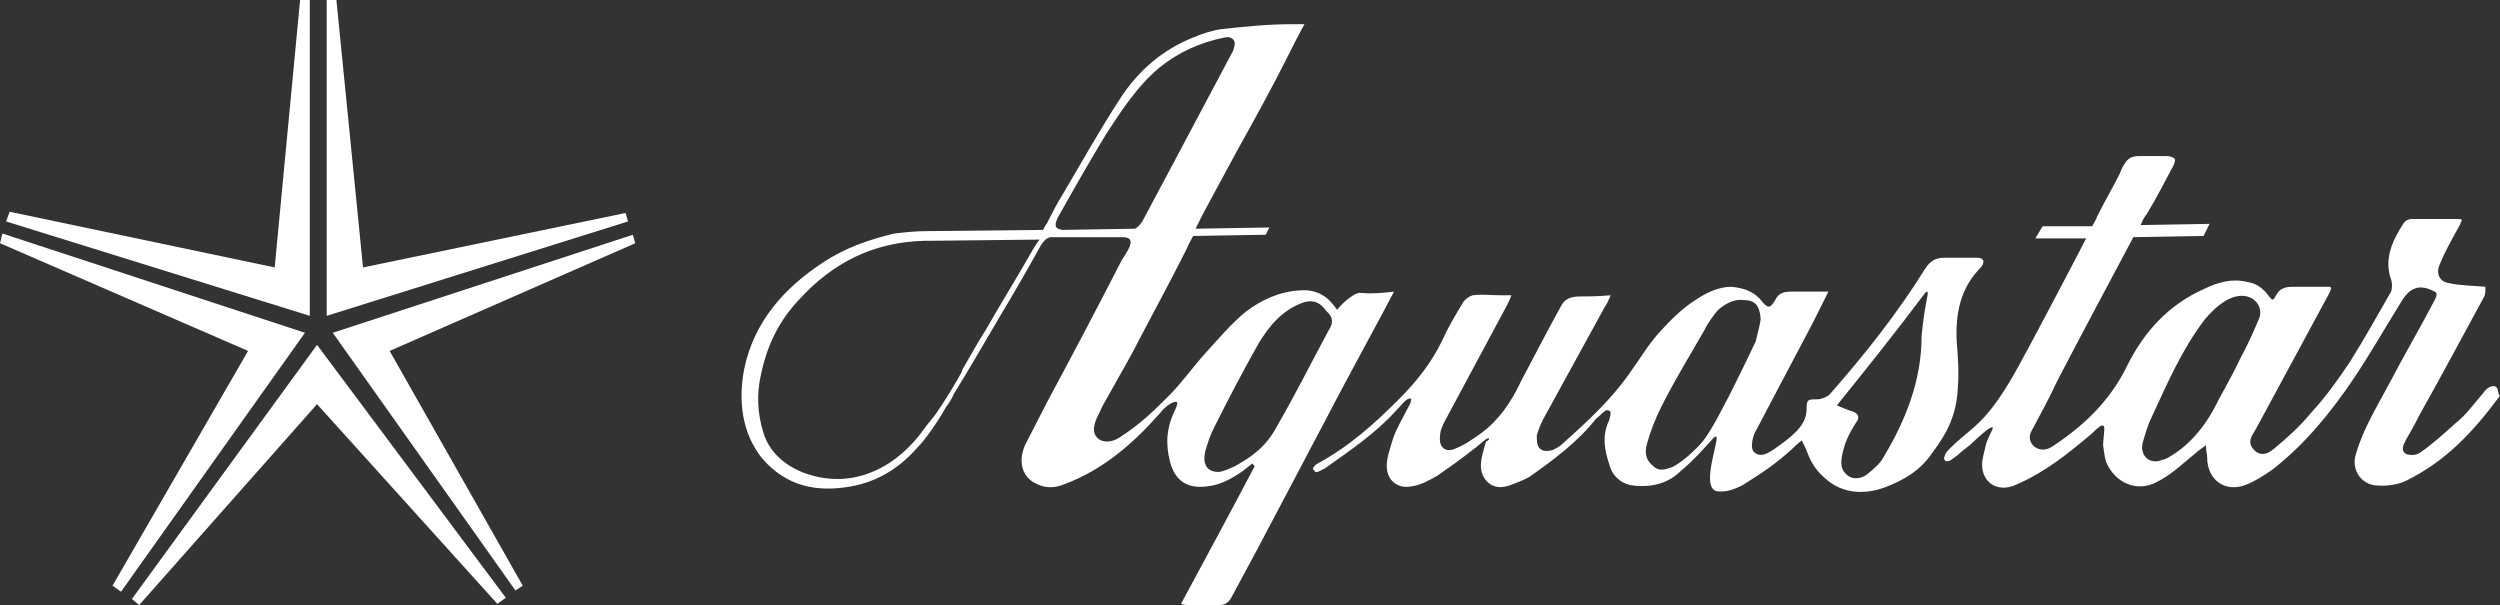
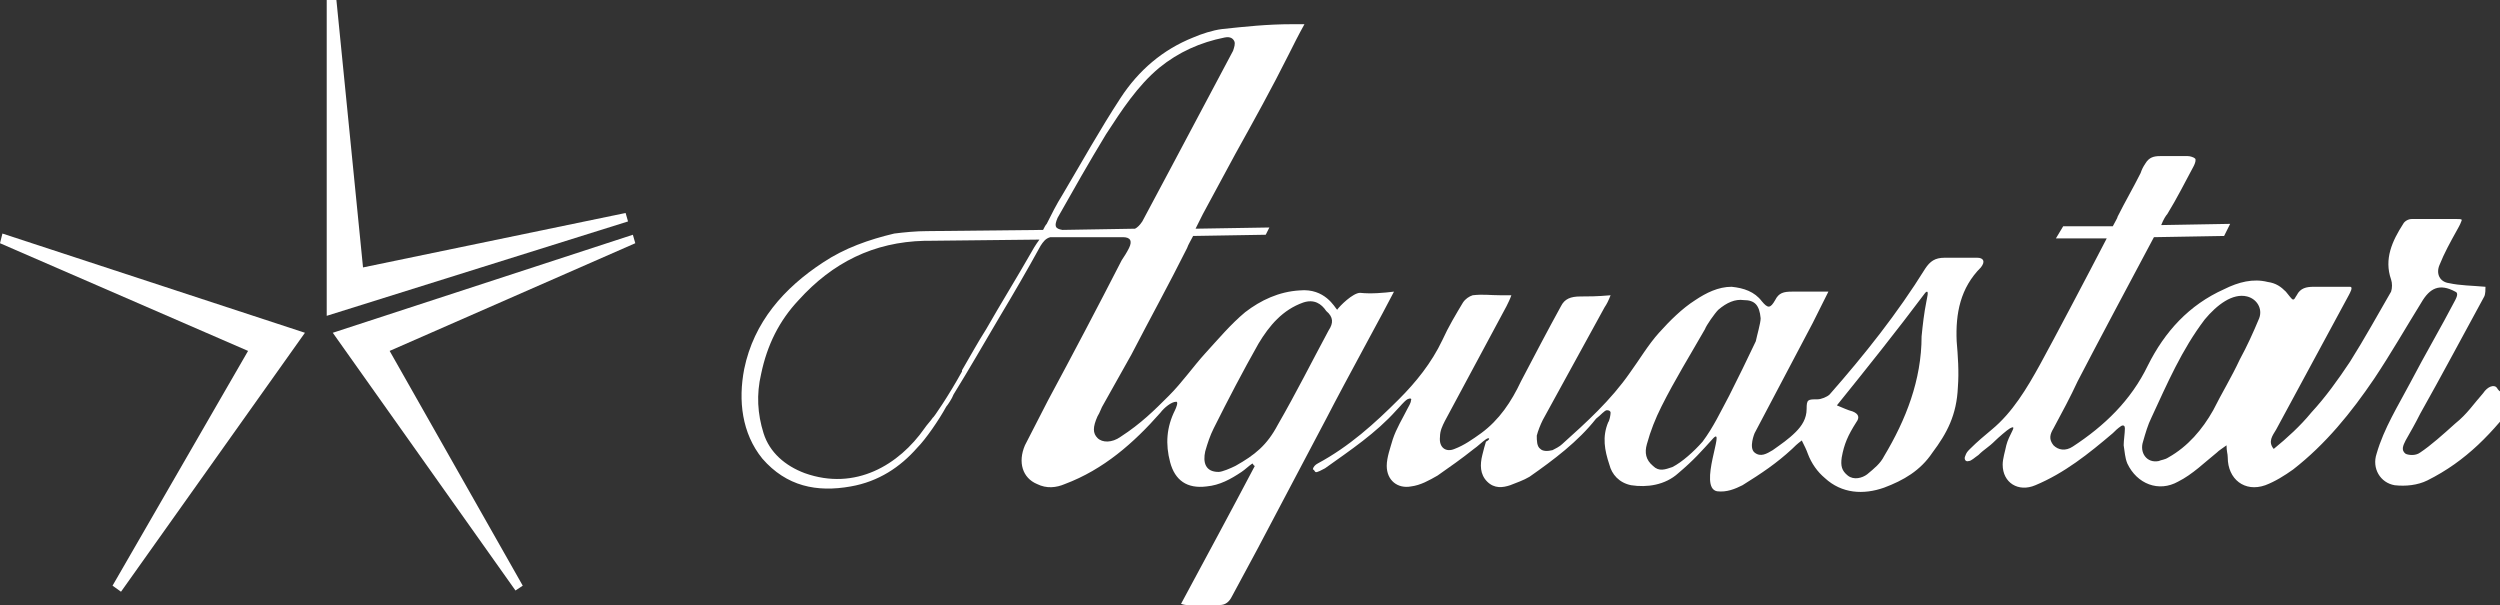
<svg xmlns="http://www.w3.org/2000/svg" version="1.1" id="Layer_1" x="0px" y="0px" viewBox="0 0 206.6 50" style="enable-background:new 0 0 206.6 50;" xml:space="preserve">
  <rect x="0" y="0" width="206.6" height="50" fill="#333333" stroke="none" />
  <style type="text/css">
	.st0{fill:#FFFFFF;}
</style>
  <g>
-     <polygon class="st0" points="25.6,0 24.8,0 22.7,22.1 0.8,17.5 0.5,18.3 25.6,26.1  " />
    <polygon class="st0" points="51.9,18.3 51.7,17.6 30,22.1 27.8,0 27,0 27,26.1  " />
    <polygon class="st0" points="0.2,19.3 0,20.1 20.5,29 9.3,48.4 10,48.9 25.2,27.5  " />
    <polygon class="st0" points="52.5,20.1 52.3,19.4 27.5,27.5 42.6,48.8 43.2,48.4 32.2,29  " />
-     <polygon class="st0" points="10.9,49.5 11.5,50 26.2,33.4 41.1,49.9 41.8,49.4 26.2,28.5  " />
  </g>
  <g>
    <path class="st0" d="M122.8,36.3c-0.3,0.2-0.7,0.6-1,0.8c-1,0.8-2,1.5-3,2.2c-0.7,0.4-1.4,0.8-2.2,0.9c-1.1,0.2-2-0.5-2-1.7   c0-0.7,0.3-1.5,0.5-2.2c0.3-0.9,0.8-1.7,1.2-2.5c0.1-0.2,0.3-0.5,0.3-0.7c0.1-0.2-0.1-0.2-0.3-0.1c-0.3,0.2-0.6,0.6-0.9,0.9   c-1.7,1.9-3.8,3.3-5.9,4.8c-0.2,0.1-0.7,0.4-0.8,0.3c-0.1-0.1-0.1-0.2-0.2-0.2c0-0.2,0.2-0.4,0.4-0.5c2.6-1.4,4.7-3.3,6.7-5.3   c1.4-1.4,2.7-3,3.6-4.9c0.5-1.1,1.1-2.1,1.7-3.1c0.2-0.3,0.5-0.5,0.8-0.6c0.9-0.1,1.4,0,2.3,0c0.1,0,0.7,0,0.9,0   c-0.1,0.3-0.3,0.7-0.4,0.9c-1.7,3.2-3.4,6.3-5.1,9.5c-0.2,0.4-0.4,0.8-0.4,1.3c-0.1,0.9,0.5,1.3,1.2,1c0.8-0.3,1.5-0.8,2.2-1.3   c1.5-1.1,2.5-2.6,3.3-4.3c1.1-2.1,2.2-4.2,3.3-6.2c0.3-0.6,0.8-0.8,1.6-0.8c0.6,0,1.4,0,2.5-0.1c-0.2,0.5-0.3,0.7-0.5,1   c-1.7,3.1-3.4,6.2-5.1,9.3c-0.2,0.4-0.4,0.9-0.5,1.3c0,0.4,0,0.9,0.3,1.1c0.2,0.2,0.6,0.2,1,0.1c0.2-0.1,0.6-0.3,0.8-0.5   c2-1.8,4-3.6,5.6-5.9c0.8-1.1,1.5-2.3,2.4-3.3s1.9-2,3-2.7c0.9-0.6,1.9-1.1,3-1.1c1,0.1,1.9,0.4,2.5,1.2c0.5,0.6,0.7,0.6,1.1-0.1   c0.3-0.6,0.7-0.7,1.4-0.7c0.5,0,1.8,0,3,0c-0.5,1-0.9,1.8-1.3,2.6c-1.6,3-3.2,6.1-4.8,9.1c0,0-0.5,1.2,0,1.6c0.5,0.4,1,0.1,1.5-0.2   c0.7-0.5,1.3-0.9,1.9-1.5c0.5-0.5,0.9-1.1,0.9-1.9c0-0.8,0.1-0.8,0.9-0.8c0.3,0,0.8-0.2,1-0.4c2.9-3.3,5.6-6.7,7.9-10.4   c0.4-0.6,0.8-0.9,1.6-0.9c0.9,0,1.8,0,2.7,0c0.5,0,0.7,0.3,0.3,0.8c-1.7,1.7-2.1,3.8-2,6.1c0.1,1.2,0.2,2.5,0.1,3.8   c-0.1,2.3-0.9,3.8-2.1,5.4c-1,1.5-2.4,2.3-4,2.9c-1.7,0.6-3.5,0.5-4.9-0.8c-0.6-0.5-1.1-1.2-1.4-2c-0.1-0.3-0.3-0.7-0.5-1.1   c-0.4,0.3-0.6,0.5-0.8,0.7c-1.3,1.2-2.5,2-4.1,3c-0.6,0.3-1.3,0.6-2.1,0.5c-1.6-0.3,0.7-5.4-0.3-4.4c-1,1.1-1.6,1.8-2.9,2.9   c-1.1,1-2.6,1.2-3.9,1c-1-0.2-1.6-0.9-1.8-1.7c-0.4-1.2-0.6-2.3-0.1-3.5c0.1-0.1,0.2-0.6,0.2-0.8c0-0.1-0.1-0.2-0.3-0.2   s-0.5,0.4-0.9,0.7c-1.5,1.9-3.5,3.4-5.5,4.8c-0.5,0.3-1.1,0.5-1.6,0.7c-0.6,0.2-1.3,0.3-1.9-0.3c-0.6-0.6-0.6-1.4-0.4-2.2   c0.1-0.4,0.2-0.8,0.3-1.1C123.2,36.3,123.1,36.1,122.8,36.3z M145.5,26.3c-0.1-1.1-0.5-1.5-1.4-1.5c-0.7-0.1-1.4,0.2-2.1,0.8   c-0.3,0.3-1,1.3-1.1,1.6c-1.2,2.1-2.5,4.2-3.6,6.4c-0.5,1-0.9,2-1.2,3.1c-0.2,0.7-0.1,1.3,0.5,1.8c0.5,0.5,1,0.3,1.6,0.1   c0.8-0.4,1.8-1.3,2.5-2.1c0.9-1.2,1.5-2.5,2.2-3.8c0.8-1.6,1.4-2.8,2.2-4.5C145.2,27.7,145.5,26.7,145.5,26.3z M151.8,33.5   c0.5,0.2,0.9,0.4,1.3,0.5c0.5,0.2,0.6,0.5,0.3,0.9c-0.7,1.1-1,1.8-1.2,2.9c-0.1,0.7,0,1.1,0.5,1.5s1.2,0.2,1.6-0.1   c0.6-0.5,1.1-0.9,1.4-1.5c1.8-3,3.1-6.3,3.1-9.9c0.1-1,0.2-1.9,0.4-2.9c0-0.1,0.3-1.1-0.1-0.7C156.7,27.4,154.3,30.4,151.8,33.5z" />
    <path class="st0" d="M112.4,24.2c-0.6,0-1.7,1.1-1.9,1.4c-0.2-0.2-1-1.8-3.1-1.6c-1.7,0.1-3.2,0.8-4.5,1.8c-1.2,1-2.2,2.2-3.3,3.4   c-1,1.1-1.9,2.4-3,3.5c-1.2,1.2-2.3,2.3-4,3.4c-0.7,0.5-1.5,0.5-1.9,0.1s-0.4-0.9,0-1.8c0.2-0.3,0.3-0.7,0.5-1   c0.8-1.4,1.5-2.7,2.3-4.1c1.5-2.9,3.1-5.8,4.6-8.8c0.1-0.3,0.3-0.6,0.5-1l6-0.1l0.3-0.6l-6.1,0.1c0.2-0.4,0.4-0.8,0.6-1.2   c0.9-1.7,1.8-3.3,2.7-5c1.5-2.7,3-5.4,4.4-8.2c0.4-0.8,0.8-1.6,1.3-2.5c-0.4,0-0.8,0-1,0c-2.1,0-3.9,0.2-5.8,0.4   c-0.8,0.1-1.7,0.4-2.4,0.7c-2.5,1-4.5,2.7-6,5c-1.7,2.6-3.2,5.3-4.8,8c-0.5,0.8-0.9,1.6-1.3,2.4c-0.1,0.1-0.2,0.3-0.3,0.5l-9.6,0.1   c-0.9,0-1.9,0.1-2.7,0.2c-2.1,0.5-4.1,1.2-5.9,2.4c-3.2,2.1-5.7,4.9-6.5,8.8c-0.5,2.6-0.2,5.3,1.5,7.4c2,2.3,4.5,2.8,7.3,2.3   c2.3-0.4,4.1-1.6,5.5-3.2l0,0c0.7-0.7,1.8-2.3,2.4-3.4c0.1-0.1,0.5-0.7,0.6-1c1.3-2.1,2.5-4.2,3.8-6.4c1.2-2,2.3-3.9,3.4-5.9   c0.2-0.3,0.4-0.6,0.8-0.7h3.6c0.8,0,1.6,0,2.4,0c0.6,0,0.8,0.3,0.5,0.9c-0.2,0.4-0.4,0.7-0.6,1c-2,3.9-4,7.7-6.1,11.6   c-0.6,1.2-1.3,2.5-1.9,3.7c-0.6,1.4-0.2,2.7,1,3.2c0.8,0.4,1.6,0.3,2.3,0c3.2-1.2,5.7-3.4,7.9-5.9c0.3-0.4,0.9-0.9,1.3-0.9   c0.2,0,0,0.5-0.1,0.7c-0.7,1.4-0.8,2.8-0.4,4.3s1.4,2.2,3,2c1.1-0.1,2-0.6,2.9-1.2c0.3-0.2,0.6-0.5,0.9-0.7   c0.1,0.1,0.1,0.2,0.2,0.2c-2,3.8-4,7.5-6.1,11.4C97.9,50,98,50,98.2,50c0.9,0,1.7,0,2.6,0c0.5,0,0.8-0.3,1-0.7   c0.7-1.3,1.4-2.6,2.1-3.9c1.9-3.6,3.8-7.2,5.7-10.8c1.7-3.3,4.9-9.1,5.6-10.5C114.4,24.2,113.3,24.3,112.4,24.2z M87.4,18   c1.3-2.3,2.6-4.6,4-6.9c1.3-2,2.6-4,4.4-5.5c1.6-1.3,3.4-2.1,5.4-2.5c0.5-0.1,0.7,0.1,0.8,0.3c0.1,0.2,0,0.5-0.1,0.8   c-1.7,3.2-3.4,6.4-5.1,9.6c-0.8,1.5-1.6,3-2.4,4.5c-0.2,0.3-0.4,0.5-0.6,0.6l-6,0.1C87.2,18.9,87.1,18.7,87.4,18z M85.2,20.9   c-1.2,2.1-2.5,4.2-3.7,6.3c-0.7,1.1-1.3,2.2-2,3.4c0,0,0,0,0,0.1c-1.1,2-2.4,3.9-2.4,3.8c-0.2,0.3-0.5,0.6-0.7,0.9   c-2.1,3-5.7,5.2-9.9,3.7c-1.6-0.6-2.9-1.7-3.4-3.3s-0.6-3.2-0.2-4.9c0.5-2.4,1.5-4.4,3.1-6.1c2.8-3.1,6.2-4.8,10.4-4.9   c0.1,0,0.3,0,0.3,0l9.2-0.1C85.6,20.2,85.3,20.7,85.2,20.9z M109.8,27.3c-1.4,2.6-2.7,5.2-4.2,7.8c-0.9,1.7-1.9,2.5-3.5,3.4   c-0.4,0.2-1.1,0.5-1.4,0.5c-1.1,0-1.3-0.8-1.1-1.7c0.2-0.7,0.4-1.3,0.7-1.9c1.2-2.4,2.4-4.7,3.7-7c0.9-1.5,2-2.8,3.7-3.4   c0.9-0.3,1.5,0.1,1.9,0.7C110.2,26.2,110.2,26.7,109.8,27.3z" />
-     <path class="st0" d="M206.3,32c-0.2-0.2-0.7-0.1-1.1,0.5c-0.8,0.9-1.3,1.7-2.3,2.5c-1,0.9-2,1.8-2.9,2.4c-0.4,0.3-1,0.2-1.2,0.1   c-0.4-0.3-0.2-0.7,0-1.1c0.4-0.7,0.8-1.4,1.2-2.2c1.8-3.2,3.5-6.4,5.3-9.7c0.1-0.2,0.1-0.6,0.1-0.8c-1.1-0.1-2.1-0.1-3-0.3   c-0.8-0.1-1.1-0.8-0.8-1.5c0.4-1,0.9-1.9,1.4-2.8c0.1-0.2,0.3-0.5,0.4-0.8c0.1-0.2,0-0.2-0.4-0.2c-1.2,0-2.5,0-3.7,0   c-0.3,0-0.6,0.2-0.7,0.4c-0.9,1.4-1.6,2.9-1,4.6c0.1,0.3,0.1,0.7,0,1c-1.1,1.9-2.2,3.9-3.4,5.8c-1,1.5-2,2.9-3.2,4.2   c-0.9,1.1-2,2.1-3.1,3c-0.7,0.6-1.3,0.5-1.7,0c-0.5-0.6-0.1-1.1,0.2-1.6c2-3.7,4-7.4,6-11.1c0.1-0.2,0.4-0.7,0.1-0.7   c-1.1,0-2.1,0-3,0c-0.6,0-1.1,0.1-1.4,0.7c-0.1,0.1-0.2,0.5-0.4,0.3s-0.4-0.5-0.5-0.6c-0.4-0.4-0.8-0.7-1.5-0.8   c-1.2-0.3-2.4,0-3.6,0.6c-2.9,1.3-4.9,3.5-6.3,6.3c-1.4,2.9-3.6,5-6.2,6.7c-0.6,0.4-1.2,0.3-1.6-0.1c-0.4-0.5-0.3-0.9,0-1.4   c0.7-1.3,1.4-2.6,2-3.9c1.5-2.9,4.7-8.9,6.3-11.9l5.8-0.1l0.5-1l-5.7,0.1c0.2-0.5,0.4-0.8,0.5-0.9c0.8-1.3,1.5-2.7,2.2-4   c0.1-0.2,0.2-0.5,0.1-0.6c-0.1-0.1-0.4-0.2-0.6-0.2c-0.8,0-1.5,0-2.3,0c-0.5,0-0.9,0.1-1.2,0.6c-0.2,0.3-0.3,0.5-0.4,0.8   c-0.6,1.2-1.3,2.4-1.9,3.6c0,0.1-0.2,0.4-0.4,0.8h-4.1l-0.6,1h4.2c-1.5,2.9-4.4,8.4-5.5,10.4s-2.3,4-4,5.4c-0.6,0.5-1.2,1-1.8,1.6   c-0.2,0.2-0.3,0.3-0.4,0.6c-0.1,0.2,0,0.5,0.3,0.4c0.2,0,0.5-0.3,0.8-0.5c0.5-0.5,0.8-0.6,1.4-1.2c0.2-0.2,1-0.9,1.2-1   s0.4-0.2,0.2,0.2s-0.4,0.8-0.5,1.2c-0.1,0.5-0.3,1.1-0.3,1.6c0,1.5,1.3,2.3,2.7,1.7c2.4-1,4.4-2.6,6.4-4.3c0.2-0.2,0.4-0.4,0.7-0.6   c0.2-0.1,0.3,0,0.3,0.2c0,0.4-0.1,1-0.1,1.4c0.1,0.6,0.1,1,0.3,1.5c0.8,1.7,2.6,2.4,4.2,1.5c1.2-0.6,2.2-1.6,3.2-2.4   c0.2-0.2,0.4-0.3,0.8-0.6c0,0.5,0.1,0.7,0.1,1c0,1.8,1.4,2.9,3.1,2.3c0.8-0.3,1.6-0.8,2.3-1.3c2.7-2.1,4.8-4.7,6.7-7.5   c1.4-2.1,2.6-4.2,3.9-6.3c0.7-1.2,1.5-1.6,2.8-0.9c0.3,0.1,0.1,0.5,0,0.7c-1.2,2.3-2.5,4.5-3.7,6.8c-1,1.9-2.2,3.8-2.8,5.9   c-0.4,1.2,0.3,2.4,1.5,2.6c0.9,0.1,1.9,0,2.7-0.4c3.2-1.6,5.4-3.9,7.7-7C206.4,32.6,206.5,32.2,206.3,32z M182.9,33.9   c-0.9,1.6-2.1,3-3.7,3.9c-0.3,0.2-0.6,0.2-0.8,0.3c-1,0.2-1.6-0.7-1.3-1.6c0.2-0.7,0.4-1.4,0.7-2c1.3-2.8,2.5-5.6,4.4-8.1   c1-1.2,2.3-2.2,3.5-1.9c0.8,0.2,1.3,1,1,1.8c-0.5,1.2-1,2.3-1.6,3.4C184.4,31.2,183.6,32.5,182.9,33.9z" />
+     <path class="st0" d="M206.3,32c-0.2-0.2-0.7-0.1-1.1,0.5c-0.8,0.9-1.3,1.7-2.3,2.5c-1,0.9-2,1.8-2.9,2.4c-0.4,0.3-1,0.2-1.2,0.1   c-0.4-0.3-0.2-0.7,0-1.1c0.4-0.7,0.8-1.4,1.2-2.2c1.8-3.2,3.5-6.4,5.3-9.7c0.1-0.2,0.1-0.6,0.1-0.8c-1.1-0.1-2.1-0.1-3-0.3   c-0.8-0.1-1.1-0.8-0.8-1.5c0.4-1,0.9-1.9,1.4-2.8c0.1-0.2,0.3-0.5,0.4-0.8c0.1-0.2,0-0.2-0.4-0.2c-1.2,0-2.5,0-3.7,0   c-0.3,0-0.6,0.2-0.7,0.4c-0.9,1.4-1.6,2.9-1,4.6c0.1,0.3,0.1,0.7,0,1c-1.1,1.9-2.2,3.9-3.4,5.8c-1,1.5-2,2.9-3.2,4.2   c-0.9,1.1-2,2.1-3.1,3c-0.5-0.6-0.1-1.1,0.2-1.6c2-3.7,4-7.4,6-11.1c0.1-0.2,0.4-0.7,0.1-0.7   c-1.1,0-2.1,0-3,0c-0.6,0-1.1,0.1-1.4,0.7c-0.1,0.1-0.2,0.5-0.4,0.3s-0.4-0.5-0.5-0.6c-0.4-0.4-0.8-0.7-1.5-0.8   c-1.2-0.3-2.4,0-3.6,0.6c-2.9,1.3-4.9,3.5-6.3,6.3c-1.4,2.9-3.6,5-6.2,6.7c-0.6,0.4-1.2,0.3-1.6-0.1c-0.4-0.5-0.3-0.9,0-1.4   c0.7-1.3,1.4-2.6,2-3.9c1.5-2.9,4.7-8.9,6.3-11.9l5.8-0.1l0.5-1l-5.7,0.1c0.2-0.5,0.4-0.8,0.5-0.9c0.8-1.3,1.5-2.7,2.2-4   c0.1-0.2,0.2-0.5,0.1-0.6c-0.1-0.1-0.4-0.2-0.6-0.2c-0.8,0-1.5,0-2.3,0c-0.5,0-0.9,0.1-1.2,0.6c-0.2,0.3-0.3,0.5-0.4,0.8   c-0.6,1.2-1.3,2.4-1.9,3.6c0,0.1-0.2,0.4-0.4,0.8h-4.1l-0.6,1h4.2c-1.5,2.9-4.4,8.4-5.5,10.4s-2.3,4-4,5.4c-0.6,0.5-1.2,1-1.8,1.6   c-0.2,0.2-0.3,0.3-0.4,0.6c-0.1,0.2,0,0.5,0.3,0.4c0.2,0,0.5-0.3,0.8-0.5c0.5-0.5,0.8-0.6,1.4-1.2c0.2-0.2,1-0.9,1.2-1   s0.4-0.2,0.2,0.2s-0.4,0.8-0.5,1.2c-0.1,0.5-0.3,1.1-0.3,1.6c0,1.5,1.3,2.3,2.7,1.7c2.4-1,4.4-2.6,6.4-4.3c0.2-0.2,0.4-0.4,0.7-0.6   c0.2-0.1,0.3,0,0.3,0.2c0,0.4-0.1,1-0.1,1.4c0.1,0.6,0.1,1,0.3,1.5c0.8,1.7,2.6,2.4,4.2,1.5c1.2-0.6,2.2-1.6,3.2-2.4   c0.2-0.2,0.4-0.3,0.8-0.6c0,0.5,0.1,0.7,0.1,1c0,1.8,1.4,2.9,3.1,2.3c0.8-0.3,1.6-0.8,2.3-1.3c2.7-2.1,4.8-4.7,6.7-7.5   c1.4-2.1,2.6-4.2,3.9-6.3c0.7-1.2,1.5-1.6,2.8-0.9c0.3,0.1,0.1,0.5,0,0.7c-1.2,2.3-2.5,4.5-3.7,6.8c-1,1.9-2.2,3.8-2.8,5.9   c-0.4,1.2,0.3,2.4,1.5,2.6c0.9,0.1,1.9,0,2.7-0.4c3.2-1.6,5.4-3.9,7.7-7C206.4,32.6,206.5,32.2,206.3,32z M182.9,33.9   c-0.9,1.6-2.1,3-3.7,3.9c-0.3,0.2-0.6,0.2-0.8,0.3c-1,0.2-1.6-0.7-1.3-1.6c0.2-0.7,0.4-1.4,0.7-2c1.3-2.8,2.5-5.6,4.4-8.1   c1-1.2,2.3-2.2,3.5-1.9c0.8,0.2,1.3,1,1,1.8c-0.5,1.2-1,2.3-1.6,3.4C184.4,31.2,183.6,32.5,182.9,33.9z" />
  </g>
</svg>